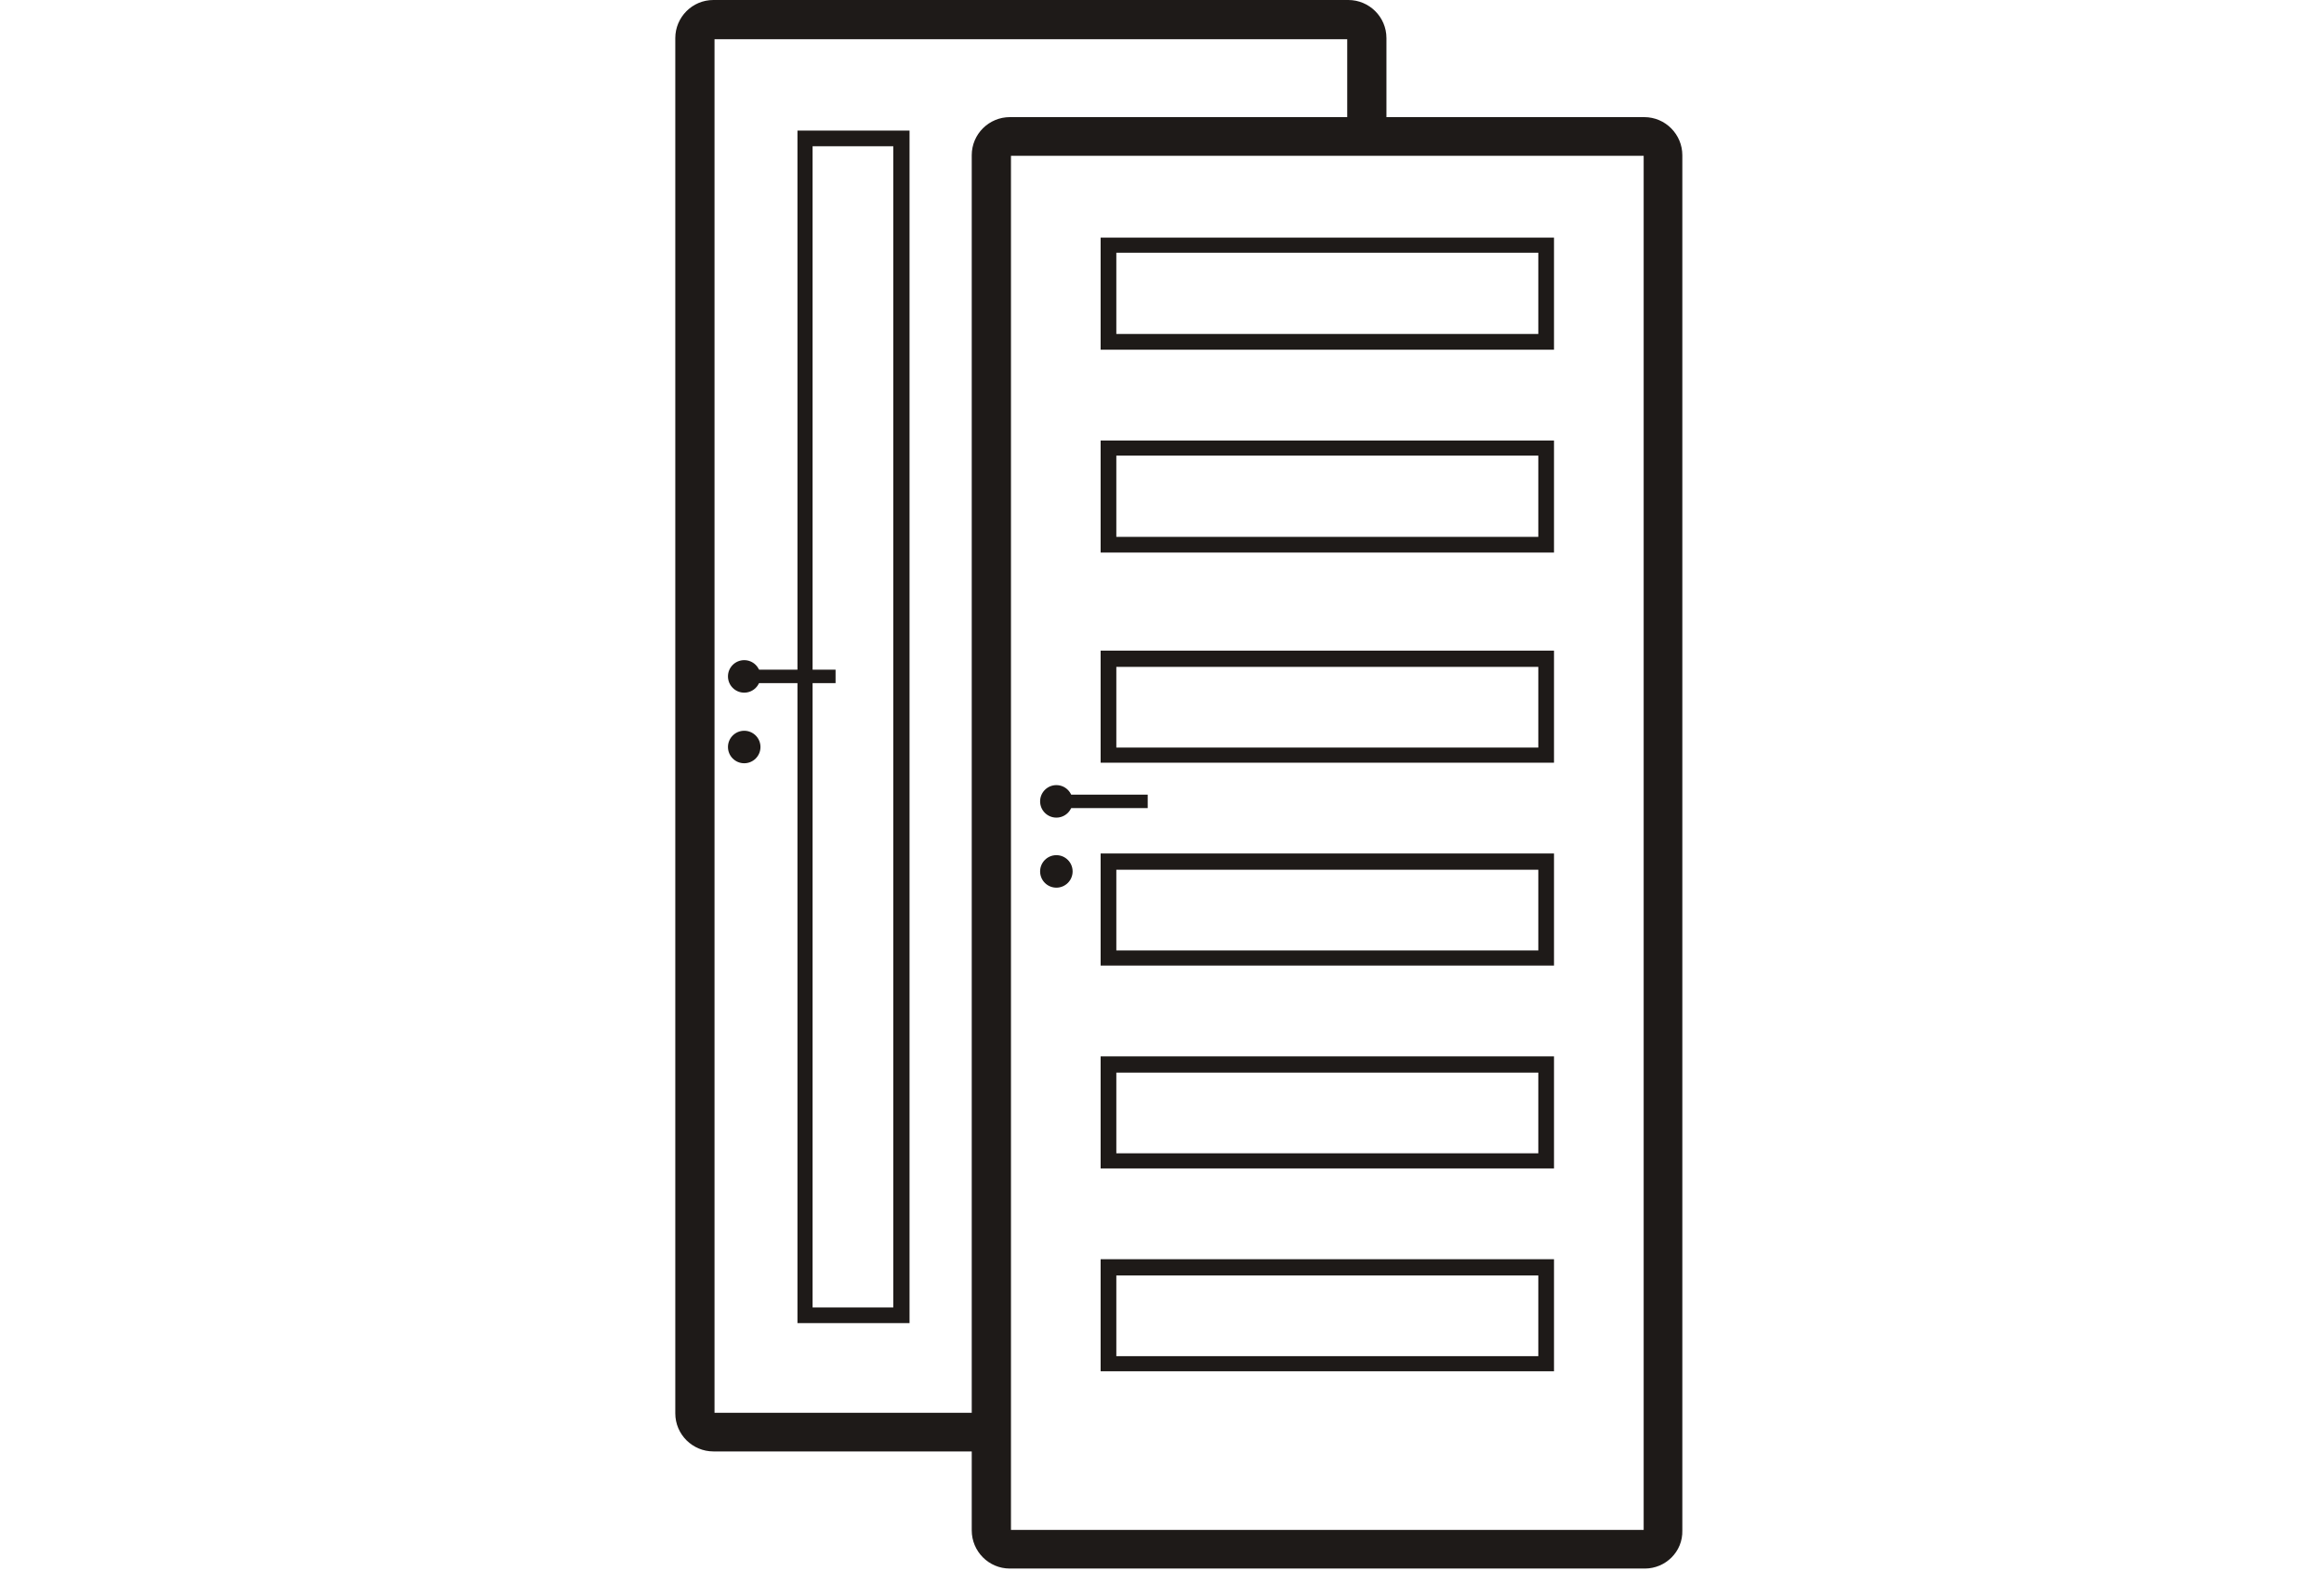
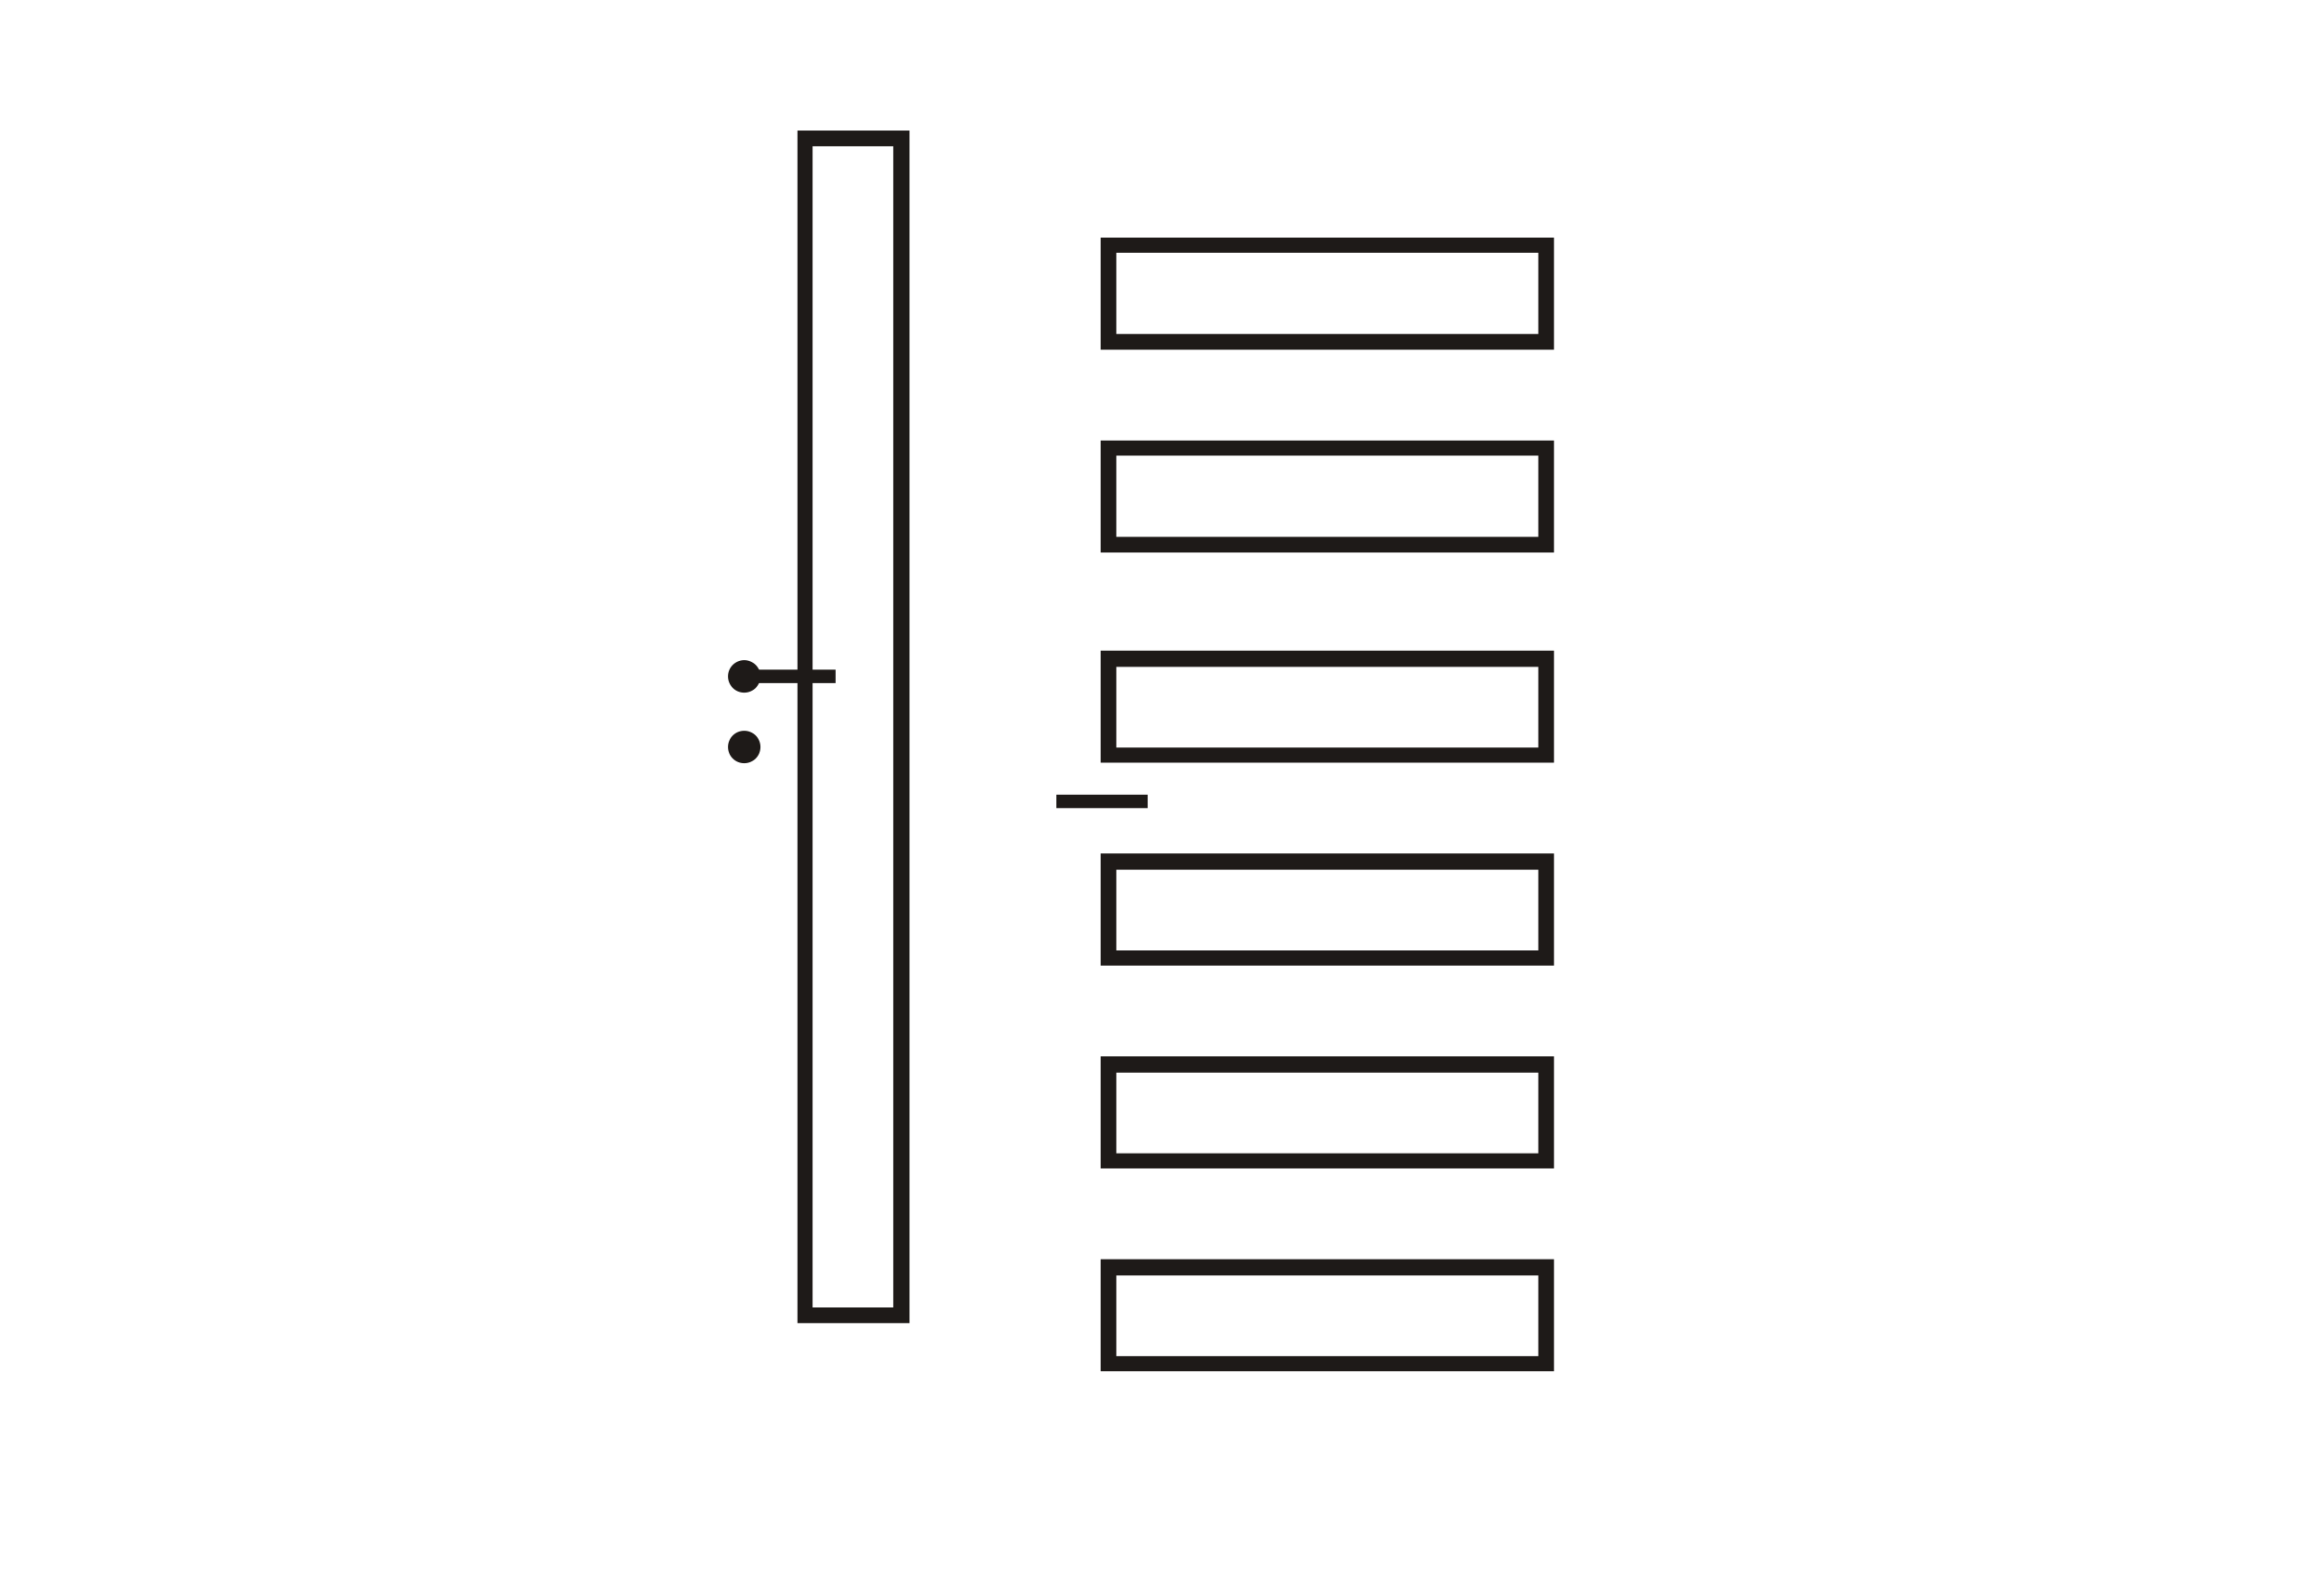
<svg xmlns="http://www.w3.org/2000/svg" version="1.1" id="Warstwa_1" x="0px" y="0px" viewBox="0 0 414.7 280.3" style="enable-background:new 0 0 414.7 280.3;" xml:space="preserve">
  <style type="text/css">
	.st0{fill:#1E1A18;}
</style>
  <g>
    <g>
-       <path class="st0" d="M176.9,252.1h-49.4V7h112.9v17.4h7V6.8c0-3.8-3.1-6.8-6.8-6.8H127.3c-3.8,0-6.8,3.1-6.8,6.8v245.4    c0,3.8,3.1,6.8,6.8,6.8h49.6V252.1z" />
-       <path class="st0" d="M293.5,279.9H180.2c-3.8,0-6.8-3.1-6.8-6.8V27.7c0-3.8,3.1-6.8,6.8-6.8h113.2c3.8,0,6.8,3.1,6.8,6.8v245.4    C300.3,276.9,297.2,279.9,293.5,279.9z M180.4,273h112.9V27.8H180.4V273z" />
-     </g>
+       </g>
    <path class="st0" d="M277.3,62.4h-80.9v-20h80.9V62.4z M199.2,59.6h75.3V45.1h-75.3V59.6z" />
    <path class="st0" d="M277.3,98.6h-80.9v-20h80.9V98.6z M199.2,95.8h75.3V81.3h-75.3V95.8z" />
    <path class="st0" d="M277.3,136.1h-80.9v-20h80.9V136.1z M199.2,133.4h75.3v-14.4h-75.3V133.4z" />
    <path class="st0" d="M277.3,172.3h-80.9v-20h80.9V172.3z M199.2,169.6h75.3v-14.4h-75.3V169.6z" />
    <path class="st0" d="M277.3,208.5h-80.9v-20h80.9V208.5z M199.2,205.8h75.3v-14.4h-75.3V205.8z" />
    <path class="st0" d="M277.3,244.7h-80.9v-20h80.9V244.7z M199.2,242h75.3v-14.4h-75.3V242z" />
    <path class="st0" d="M162.3,236.1h-20V23.3h20V236.1z M145,233.3h14.4V26.1H145V233.3z" />
    <g>
-       <circle class="st0" cx="188.5" cy="143" r="2.9" />
-       <circle class="st0" cx="188.5" cy="155.5" r="2.9" />
      <rect x="188.5" y="141.8" class="st0" width="16.3" height="2.4" />
    </g>
    <g>
      <circle class="st0" cx="132.8" cy="120.7" r="2.9" />
      <circle class="st0" cx="132.8" cy="133.3" r="2.9" />
      <rect x="132.8" y="119.5" class="st0" width="16.3" height="2.4" />
    </g>
  </g>
</svg>